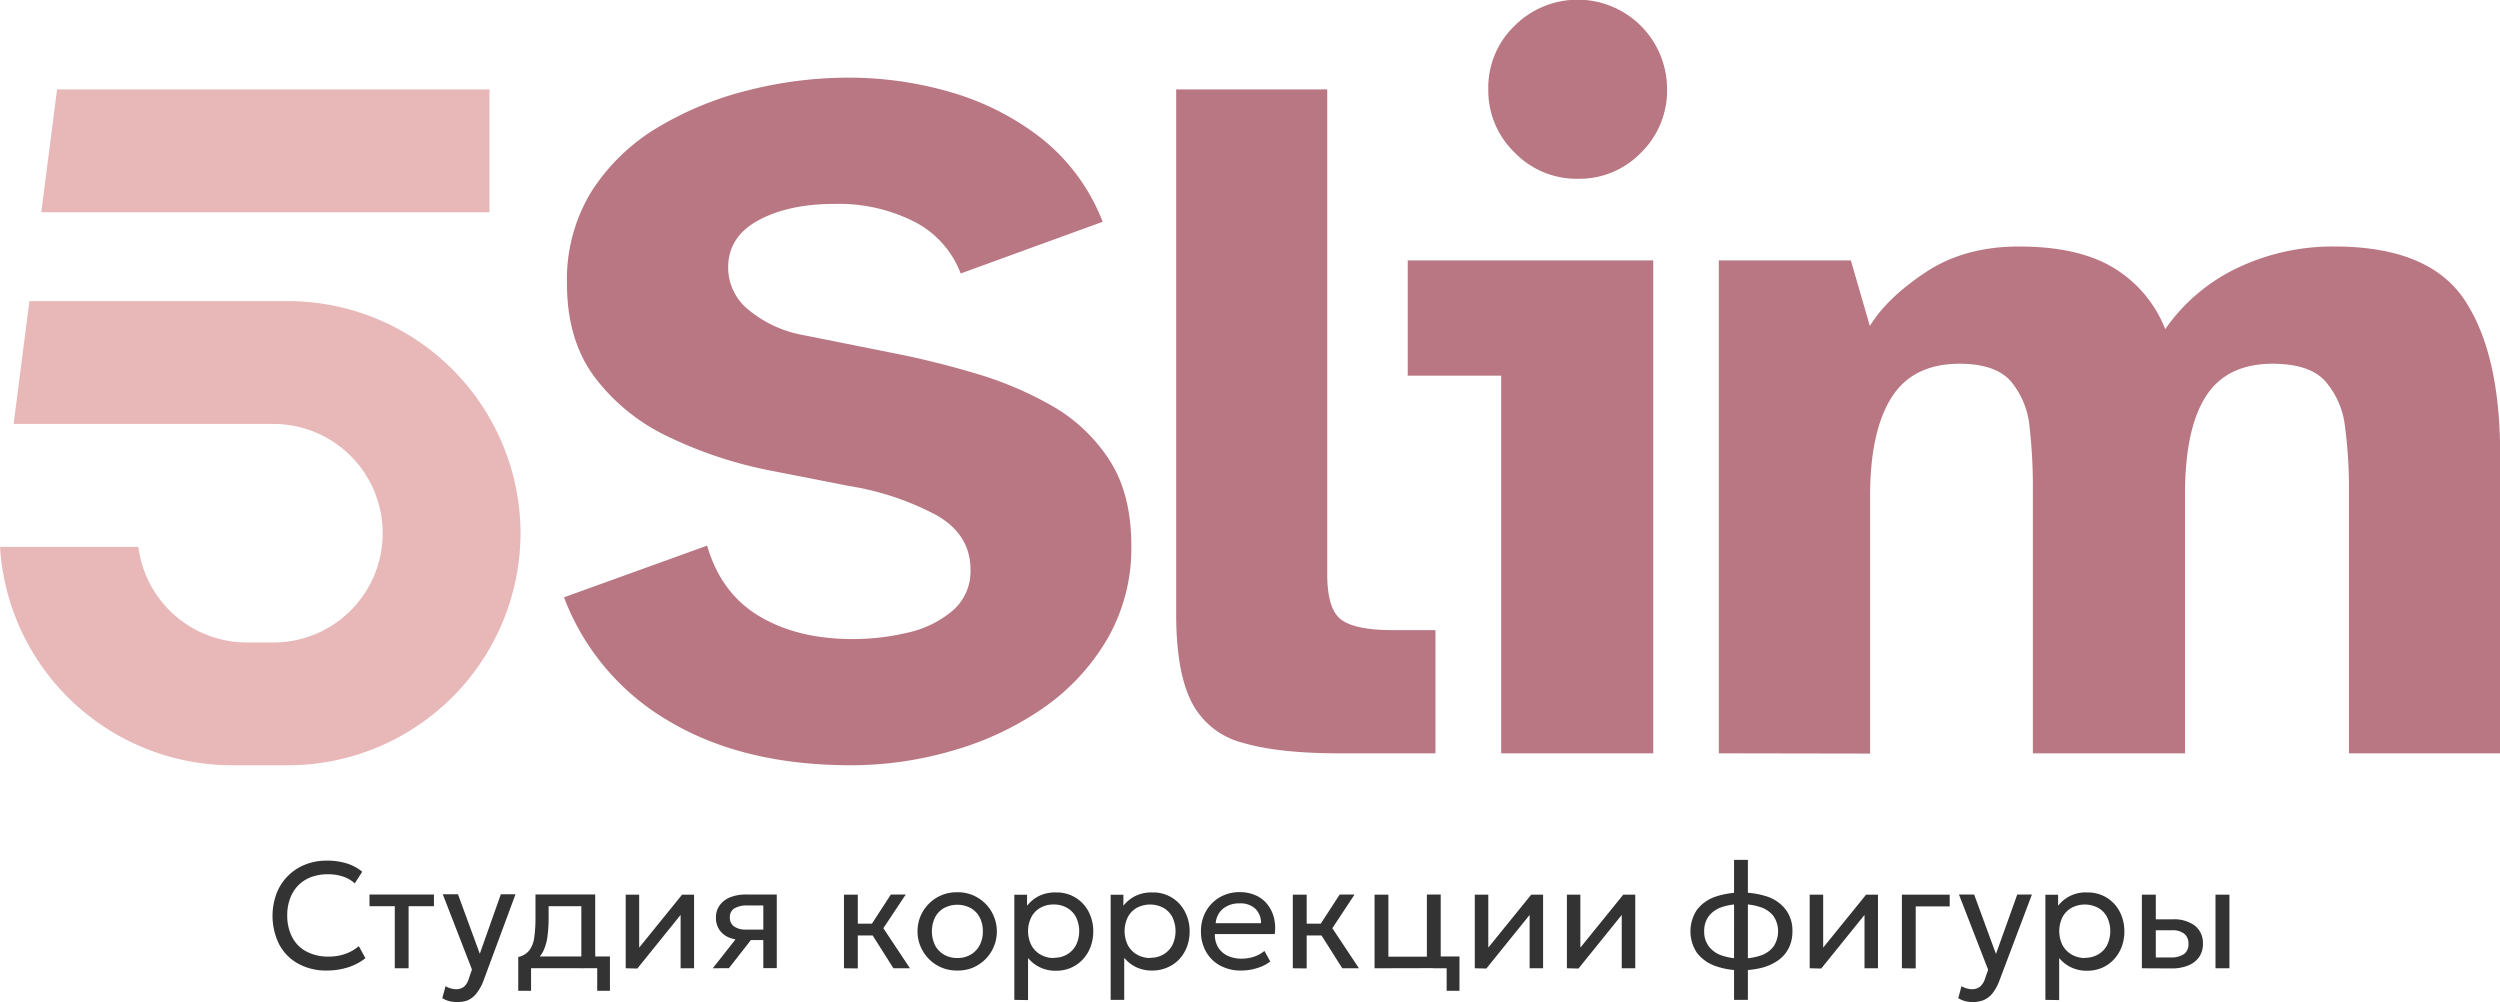
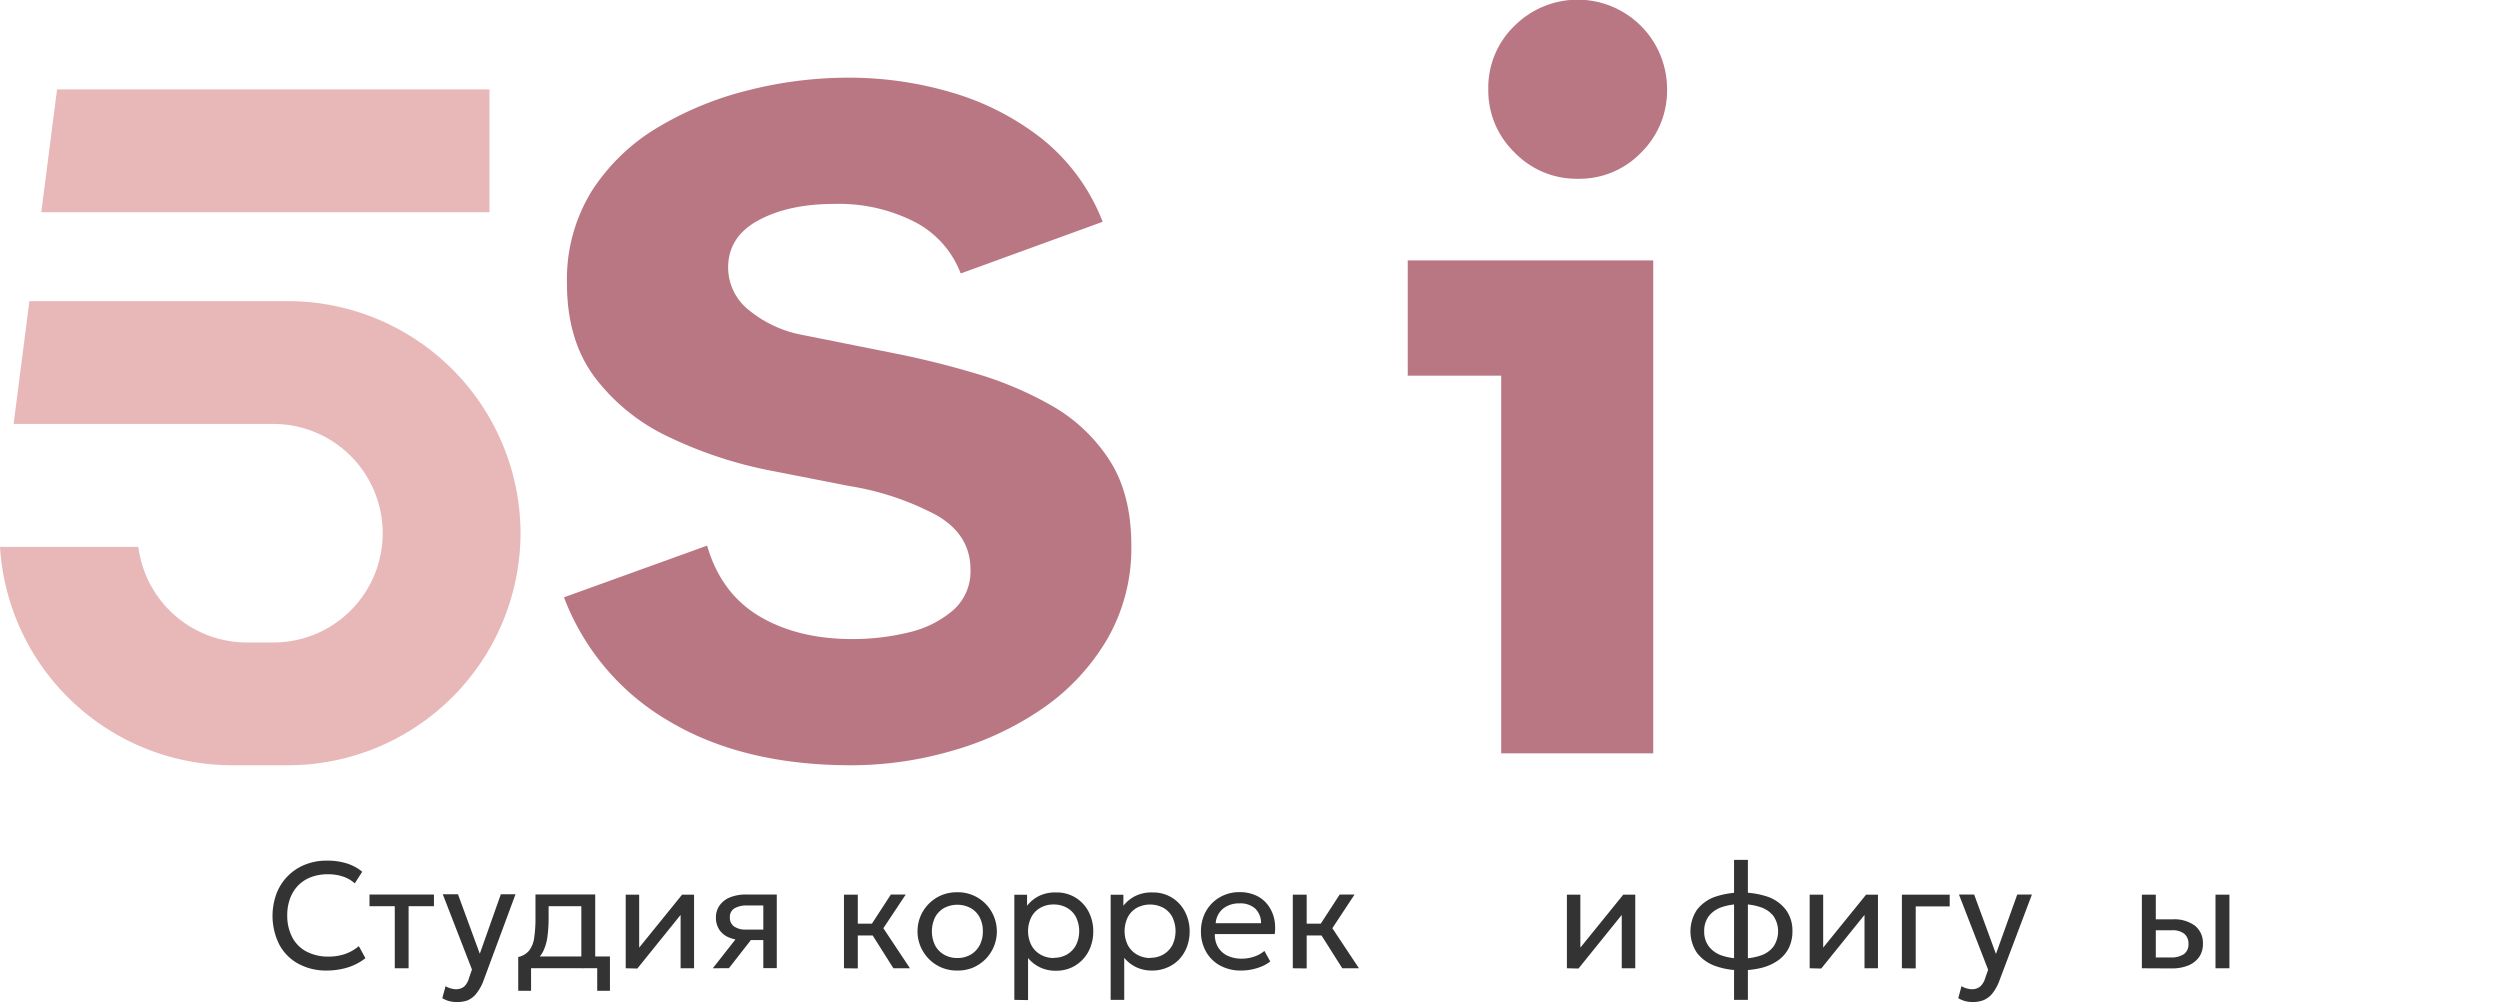
<svg xmlns="http://www.w3.org/2000/svg" viewBox="0 0 475.46 190.57">
  <defs>
    <style>.cls-1{fill:#e8b8b9;}.cls-2{fill:#b97683;}.cls-3{fill:#333;}</style>
  </defs>
  <g id="Слой_2" data-name="Слой 2">
    <g id="Основная_версия" data-name="Основная версия">
      <g id="_5Slim-logo" data-name="5Slim-logo">
        <path id="_5" data-name="5" class="cls-1" d="M99,101.4a44.25,44.25,0,0,1-44.14,44.14H44.05A44.25,44.25,0,0,1,0,104H26.31A20.82,20.82,0,0,0,46.9,122.19H52a20.78,20.78,0,0,0,0-41.56H2.59l3-23.36h49.2A44.27,44.27,0,0,1,99,101.4ZM10.85,17l-3,23.37H93.09V17Z" />
        <g id="Slim">
          <path class="cls-2" d="M161.89,145.54q-20.61,0-34.69-8.41a46.08,46.08,0,0,1-19.94-23.53l27.22-9.83q2.64,9.08,9.92,13.42t17.67,4.35a45,45,0,0,0,10.59-1.23,19.83,19.83,0,0,0,8.5-4.16,9.82,9.82,0,0,0,3.41-7.84q0-6.61-6.43-10.31a53.13,53.13,0,0,0-16.63-5.57l-15.31-3a79.62,79.62,0,0,1-19-6.33,37.57,37.57,0,0,1-14.08-11.34q-5.3-7.08-5.29-17.86a31.9,31.9,0,0,1,4.72-17.58,38,38,0,0,1,12.57-12.1,62.88,62.88,0,0,1,17.3-7.08,77.43,77.43,0,0,1,18.9-2.37,69,69,0,0,1,19.75,2.84,50.82,50.82,0,0,1,17.11,8.79,37.59,37.59,0,0,1,11.53,15.78l-27,9.83a18.37,18.37,0,0,0-8.79-9.83,31.77,31.77,0,0,0-15.22-3.4q-8.7,0-14.46,3.12t-5.76,9a10.35,10.35,0,0,0,4,8.12,22.63,22.63,0,0,0,10.39,4.73l17,3.4q7.76,1.52,15.69,3.88a67.78,67.78,0,0,1,14.65,6.23A31.65,31.65,0,0,1,211,87.51q4.16,6.43,4.16,16.26a34.53,34.53,0,0,1-4.63,17.86,41.53,41.53,0,0,1-12.29,13.14,58.24,58.24,0,0,1-17.11,8A68.72,68.72,0,0,1,161.89,145.54Z" />
-           <path class="cls-2" d="M254.69,143.27q-11.53,0-18.33-2a15.07,15.07,0,0,1-9.74-7.75q-2.93-5.76-2.93-16.73V17h28.73v92.24q0,6.61,2.65,8.6c1.76,1.32,5,2,9.83,2H273v23.43Z" />
          <path class="cls-2" d="M285.5,143.27V71.45H267.73V49.52h46.69v93.75ZM300.05,34a16.37,16.37,0,0,1-12-5,16.35,16.35,0,0,1-5-12,16.29,16.29,0,0,1,5-12.1,17,17,0,0,1,29,12.1,16.51,16.51,0,0,1-4.92,12A16.29,16.29,0,0,1,300.05,34Z" />
-           <path class="cls-2" d="M326.89,143.27V49.52H352L355.62,62q3.21-5.3,10.59-10.21T384,46.88q11.16,0,17.87,4a23.68,23.68,0,0,1,9.92,11.71,35.09,35.09,0,0,1,13.89-11.71,42.16,42.16,0,0,1,18.24-4q18,0,24.76,10.11t6.81,29.2v57.08H446.73V93.37A89.4,89.4,0,0,0,446,81.28a15.86,15.86,0,0,0-3.78-8.79q-3-3.31-10-3.31-8.69,0-12.66,6.14t-4,18.43v49.52H386.62V93.37A101.52,101.52,0,0,0,386,81.28a15.72,15.72,0,0,0-3.59-8.79q-2.94-3.31-9.74-3.31-8.88,0-12.94,6.43t-4.07,18.71v49Z" />
        </g>
        <g id="text">
          <path class="cls-3" d="M62.15,184.58a11,11,0,0,1-5.43-1.3,8.94,8.94,0,0,1-3.61-3.65,12.23,12.23,0,0,1-.52-9.69A9.57,9.57,0,0,1,58,164.45a10.75,10.75,0,0,1,4.14-.77,12.23,12.23,0,0,1,3.88.55,8.63,8.63,0,0,1,2.87,1.56L67.47,168a6.2,6.2,0,0,0-2.26-1.3,8.88,8.88,0,0,0-2.85-.43,9,9,0,0,0-3.19.54,6.75,6.75,0,0,0-2.44,1.57,6.88,6.88,0,0,0-1.55,2.47,9,9,0,0,0-.55,3.25,8.78,8.78,0,0,0,1,4.25A6.44,6.44,0,0,0,58.34,181a8.91,8.91,0,0,0,4.2.93,9.6,9.6,0,0,0,3-.47,8.1,8.1,0,0,0,2.7-1.52l1.26,2.29a10.44,10.44,0,0,1-3.3,1.74A13.45,13.45,0,0,1,62.15,184.58Z" />
          <path class="cls-3" d="M75.08,184.15v-11.8H70.27v-2.23H82.53v2.23H77.71v11.8Z" />
          <path class="cls-3" d="M86.84,190.57a5.68,5.68,0,0,1-1.36-.16,4.8,4.8,0,0,1-1.36-.58l.62-2.28a3.21,3.21,0,0,0,1,.43,3.31,3.31,0,0,0,.91.15,2.43,2.43,0,0,0,1.65-.52A3.5,3.5,0,0,0,89.2,186l.56-1.61-5.55-14.31H87.1l4.15,11.31,4-11.31h2.79L92,186.38A8.94,8.94,0,0,1,90.56,189a4.31,4.31,0,0,1-1.68,1.27A5.78,5.78,0,0,1,86.84,190.57Z" />
          <path class="cls-3" d="M110.56,184.15v-11.8h-6.22v2.16a27.21,27.21,0,0,1-.22,3.59,9.14,9.14,0,0,1-.76,2.7,4.89,4.89,0,0,1-1.52,1.87,6.58,6.58,0,0,1-2.51,1.08L98.58,182a3.65,3.65,0,0,0,2.08-1.25,5.19,5.19,0,0,0,.94-2.43,25.46,25.46,0,0,0,.24-3.82v-4.39H113.2v14Zm-12,4.29V182l1.79.19.4-.29H116v6.53h-2.42v-4.29H101v4.29Z" />
          <path class="cls-3" d="M119,184.15v-14h2.56v10.07l8.16-10.07H132v14h-2.56V174l-8.23,10.2Z" />
          <path class="cls-3" d="M135.56,184.15l5.57-7.09.5,1.75a7.27,7.27,0,0,1-3-.52,4,4,0,0,1-1.84-1.49,4.1,4.1,0,0,1-.63-2.27,3.87,3.87,0,0,1,.73-2.38,4.52,4.52,0,0,1,2-1.51,8.17,8.17,0,0,1,3.06-.52h5.78v14h-2.56V172.21h-3a4.51,4.51,0,0,0-2.51.56,1.89,1.89,0,0,0-.85,1.7,2,2,0,0,0,.79,1.72,3.78,3.78,0,0,0,2.32.6h3.65v2H142.8l-4.17,5.34Z" />
          <path class="cls-3" d="M160.51,184.15v-14h2.63v5.52h4.2v2.24h-4.2v6.27Zm9.4,0-4.73-7.49,4.25-6.54h2.83L168,176.53l5.06,7.62Z" />
          <path class="cls-3" d="M182.06,184.58a7.38,7.38,0,0,1-6.56-3.73,7.27,7.27,0,0,1-1-3.72,7.42,7.42,0,0,1,.55-2.85,7.61,7.61,0,0,1,1.58-2.38,7.51,7.51,0,0,1,2.39-1.63,7.62,7.62,0,0,1,3-.58,7.38,7.38,0,0,1,6.57,3.72,7.5,7.5,0,0,1-1.16,9,7.77,7.77,0,0,1-2.39,1.62A7.5,7.5,0,0,1,182.06,184.58Zm0-2.38a5,5,0,0,0,2.51-.62,4.55,4.55,0,0,0,1.72-1.76,5.49,5.49,0,0,0,.63-2.69,5.61,5.61,0,0,0-.62-2.7,4.35,4.35,0,0,0-1.73-1.75,5.41,5.41,0,0,0-5,0,4.39,4.39,0,0,0-1.72,1.75,6.17,6.17,0,0,0,0,5.39,4.5,4.5,0,0,0,1.73,1.76A5,5,0,0,0,182.06,182.2Z" />
          <path class="cls-3" d="M192.91,190.16v-20h2.42v2.1a6.84,6.84,0,0,1,2.19-1.82,7,7,0,0,1,3.35-.71,6.75,6.75,0,0,1,6.16,3.65,8,8,0,0,1,.89,3.79,8.18,8.18,0,0,1-.51,2.89,7,7,0,0,1-1.45,2.37,6.78,6.78,0,0,1-2.24,1.61,7.05,7.05,0,0,1-2.88.58,6.84,6.84,0,0,1-3.1-.67,6.74,6.74,0,0,1-2.22-1.75v8Zm7.48-8a5,5,0,0,0,2.51-.62,4.48,4.48,0,0,0,1.72-1.76,6.08,6.08,0,0,0,0-5.39,4.33,4.33,0,0,0-1.72-1.75,5,5,0,0,0-2.51-.62,5,5,0,0,0-2.51.62,4.33,4.33,0,0,0-1.72,1.75,6,6,0,0,0,0,5.39,4.48,4.48,0,0,0,1.72,1.76A5,5,0,0,0,200.39,182.2Z" />
          <path class="cls-3" d="M211.23,190.16v-20h2.42v2.1a6.77,6.77,0,0,1,2.2-1.82,6.92,6.92,0,0,1,3.34-.71,6.72,6.72,0,0,1,6.16,3.65,7.92,7.92,0,0,1,.9,3.79,8.18,8.18,0,0,1-.51,2.89,7.2,7.2,0,0,1-1.46,2.37A6.68,6.68,0,0,1,222,184a7.05,7.05,0,0,1-2.88.58,6.87,6.87,0,0,1-3.1-.67,6.7,6.7,0,0,1-2.21-1.75v8Zm7.49-8a5,5,0,0,0,2.51-.62,4.55,4.55,0,0,0,1.72-1.76,6.17,6.17,0,0,0,0-5.39,4.39,4.39,0,0,0-1.72-1.75,5.41,5.41,0,0,0-5,0,4.39,4.39,0,0,0-1.72,1.75,6.08,6.08,0,0,0,0,5.39,4.55,4.55,0,0,0,1.72,1.76A5.06,5.06,0,0,0,218.72,182.2Z" />
          <path class="cls-3" d="M236,184.58a8.11,8.11,0,0,1-3.94-.94,6.76,6.76,0,0,1-2.66-2.59,7.66,7.66,0,0,1-1-3.89,7.9,7.9,0,0,1,.55-3,7.06,7.06,0,0,1,3.88-3.93,7.33,7.33,0,0,1,2.91-.56,7.41,7.41,0,0,1,3.05.6,5.89,5.89,0,0,1,2.21,1.68,6.71,6.71,0,0,1,1.27,2.53,8.06,8.06,0,0,1,.16,3.16H231.05a4.58,4.58,0,0,0,.58,2.46,4.23,4.23,0,0,0,1.78,1.64,6.12,6.12,0,0,0,2.77.58,7.13,7.13,0,0,0,2.29-.37,5.9,5.9,0,0,0,2-1.1l1.11,2a6.71,6.71,0,0,1-1.62.95,10.85,10.85,0,0,1-2,.6A10.37,10.37,0,0,1,236,184.58Zm-4.81-9h8.64a3.79,3.79,0,0,0-1.1-2.77,4.17,4.17,0,0,0-3-1,4.82,4.82,0,0,0-3.12,1A4,4,0,0,0,231.2,175.61Z" />
          <path class="cls-3" d="M245.87,184.15v-14h2.64v5.52h4.19v2.24h-4.19v6.27Zm9.41,0-4.74-7.49,4.25-6.54h2.83l-4.23,6.41,5.06,7.62Z" />
-           <path class="cls-3" d="M261.42,184.15v-14h2.63v11.79h7.32V170.12H274v14Zm13.71,4.29v-4.29h-2.56v-2.24h5v6.53Z" />
-           <path class="cls-3" d="M280.48,184.15v-14h2.57v10.07l8.16-10.07h2.26v14h-2.56V174l-8.23,10.2Z" />
          <path class="cls-3" d="M298,184.15v-14h2.56v10.07l8.16-10.07H311v14h-2.57V174l-8.23,10.2Z" />
          <path class="cls-3" d="M331.13,184.52a14,14,0,0,1-5-.84,7.56,7.56,0,0,1-3.41-2.48,7.39,7.39,0,0,1,0-8.15,7.46,7.46,0,0,1,3.42-2.48,15.84,15.84,0,0,1,10.12,0,7.4,7.4,0,0,1,3.4,2.48,6.63,6.63,0,0,1,1.23,4.08,7,7,0,0,1-.71,3.2,6.36,6.36,0,0,1-2,2.31,9.54,9.54,0,0,1-3.09,1.41A15.57,15.57,0,0,1,331.13,184.52Zm0-2.23a11,11,0,0,0,3.76-.58,5,5,0,0,0,2.42-1.72,5.24,5.24,0,0,0,0-5.74,5.13,5.13,0,0,0-2.45-1.71,11.09,11.09,0,0,0-3.74-.58,10.82,10.82,0,0,0-3.71.58,5.19,5.19,0,0,0-2.44,1.71,4.71,4.71,0,0,0-.86,2.88A4.63,4.63,0,0,0,325,180a5.17,5.17,0,0,0,2.45,1.72A11,11,0,0,0,331.17,182.29Zm-1.34,7.87V163.53h2.63v26.63Z" />
          <path class="cls-3" d="M344.17,184.15v-14h2.57v10.07l8.16-10.07h2.26v14H354.6V174l-8.23,10.2Z" />
          <path class="cls-3" d="M361.71,184.15v-14h9.09v2.23h-6.46v11.8Z" />
          <path class="cls-3" d="M375.15,190.57a5.68,5.68,0,0,1-1.36-.16,4.8,4.8,0,0,1-1.36-.58l.62-2.28a3.21,3.21,0,0,0,1,.43,3.31,3.31,0,0,0,.91.15,2.43,2.43,0,0,0,1.65-.52,3.5,3.5,0,0,0,.94-1.57l.56-1.61-5.55-14.31h2.89l4.15,11.31,4.05-11.31h2.79l-6.14,16.26a8.94,8.94,0,0,1-1.39,2.57,4.27,4.27,0,0,1-1.69,1.27A5.69,5.69,0,0,1,375.15,190.57Z" />
-           <path class="cls-3" d="M389,190.16v-20h2.42v2.1a6.57,6.57,0,0,1,5.54-2.53,6.75,6.75,0,0,1,6.17,3.65,8,8,0,0,1,.89,3.79,8.18,8.18,0,0,1-.51,2.89,7.17,7.17,0,0,1-1.45,2.37,6.78,6.78,0,0,1-2.24,1.61,7.1,7.1,0,0,1-2.89.58,6.83,6.83,0,0,1-3.09-.67,6.74,6.74,0,0,1-2.22-1.75v8Zm7.49-8a5,5,0,0,0,2.51-.62,4.48,4.48,0,0,0,1.72-1.76,6.17,6.17,0,0,0,0-5.39,4.33,4.33,0,0,0-1.72-1.75,5.39,5.39,0,0,0-5,0,4.41,4.41,0,0,0-1.73,1.75,6.08,6.08,0,0,0,0,5.39,4.57,4.57,0,0,0,1.73,1.76A5,5,0,0,0,396.51,182.2Z" />
          <path class="cls-3" d="M407.35,184.15v-14H410v11.94h2.81a4.28,4.28,0,0,0,2.55-.64,2.26,2.26,0,0,0,.85-1.93,2.38,2.38,0,0,0-.79-1.93,3.57,3.57,0,0,0-2.36-.67h-3.47v-2.08h3.66a6.61,6.61,0,0,1,4.19,1.21,4.2,4.2,0,0,1,1.52,3.47,4.26,4.26,0,0,1-.74,2.52,4.74,4.74,0,0,1-2.08,1.59,8.21,8.21,0,0,1-3.1.55Zm14,0v-14H424v14Z" />
        </g>
      </g>
    </g>
  </g>
</svg>